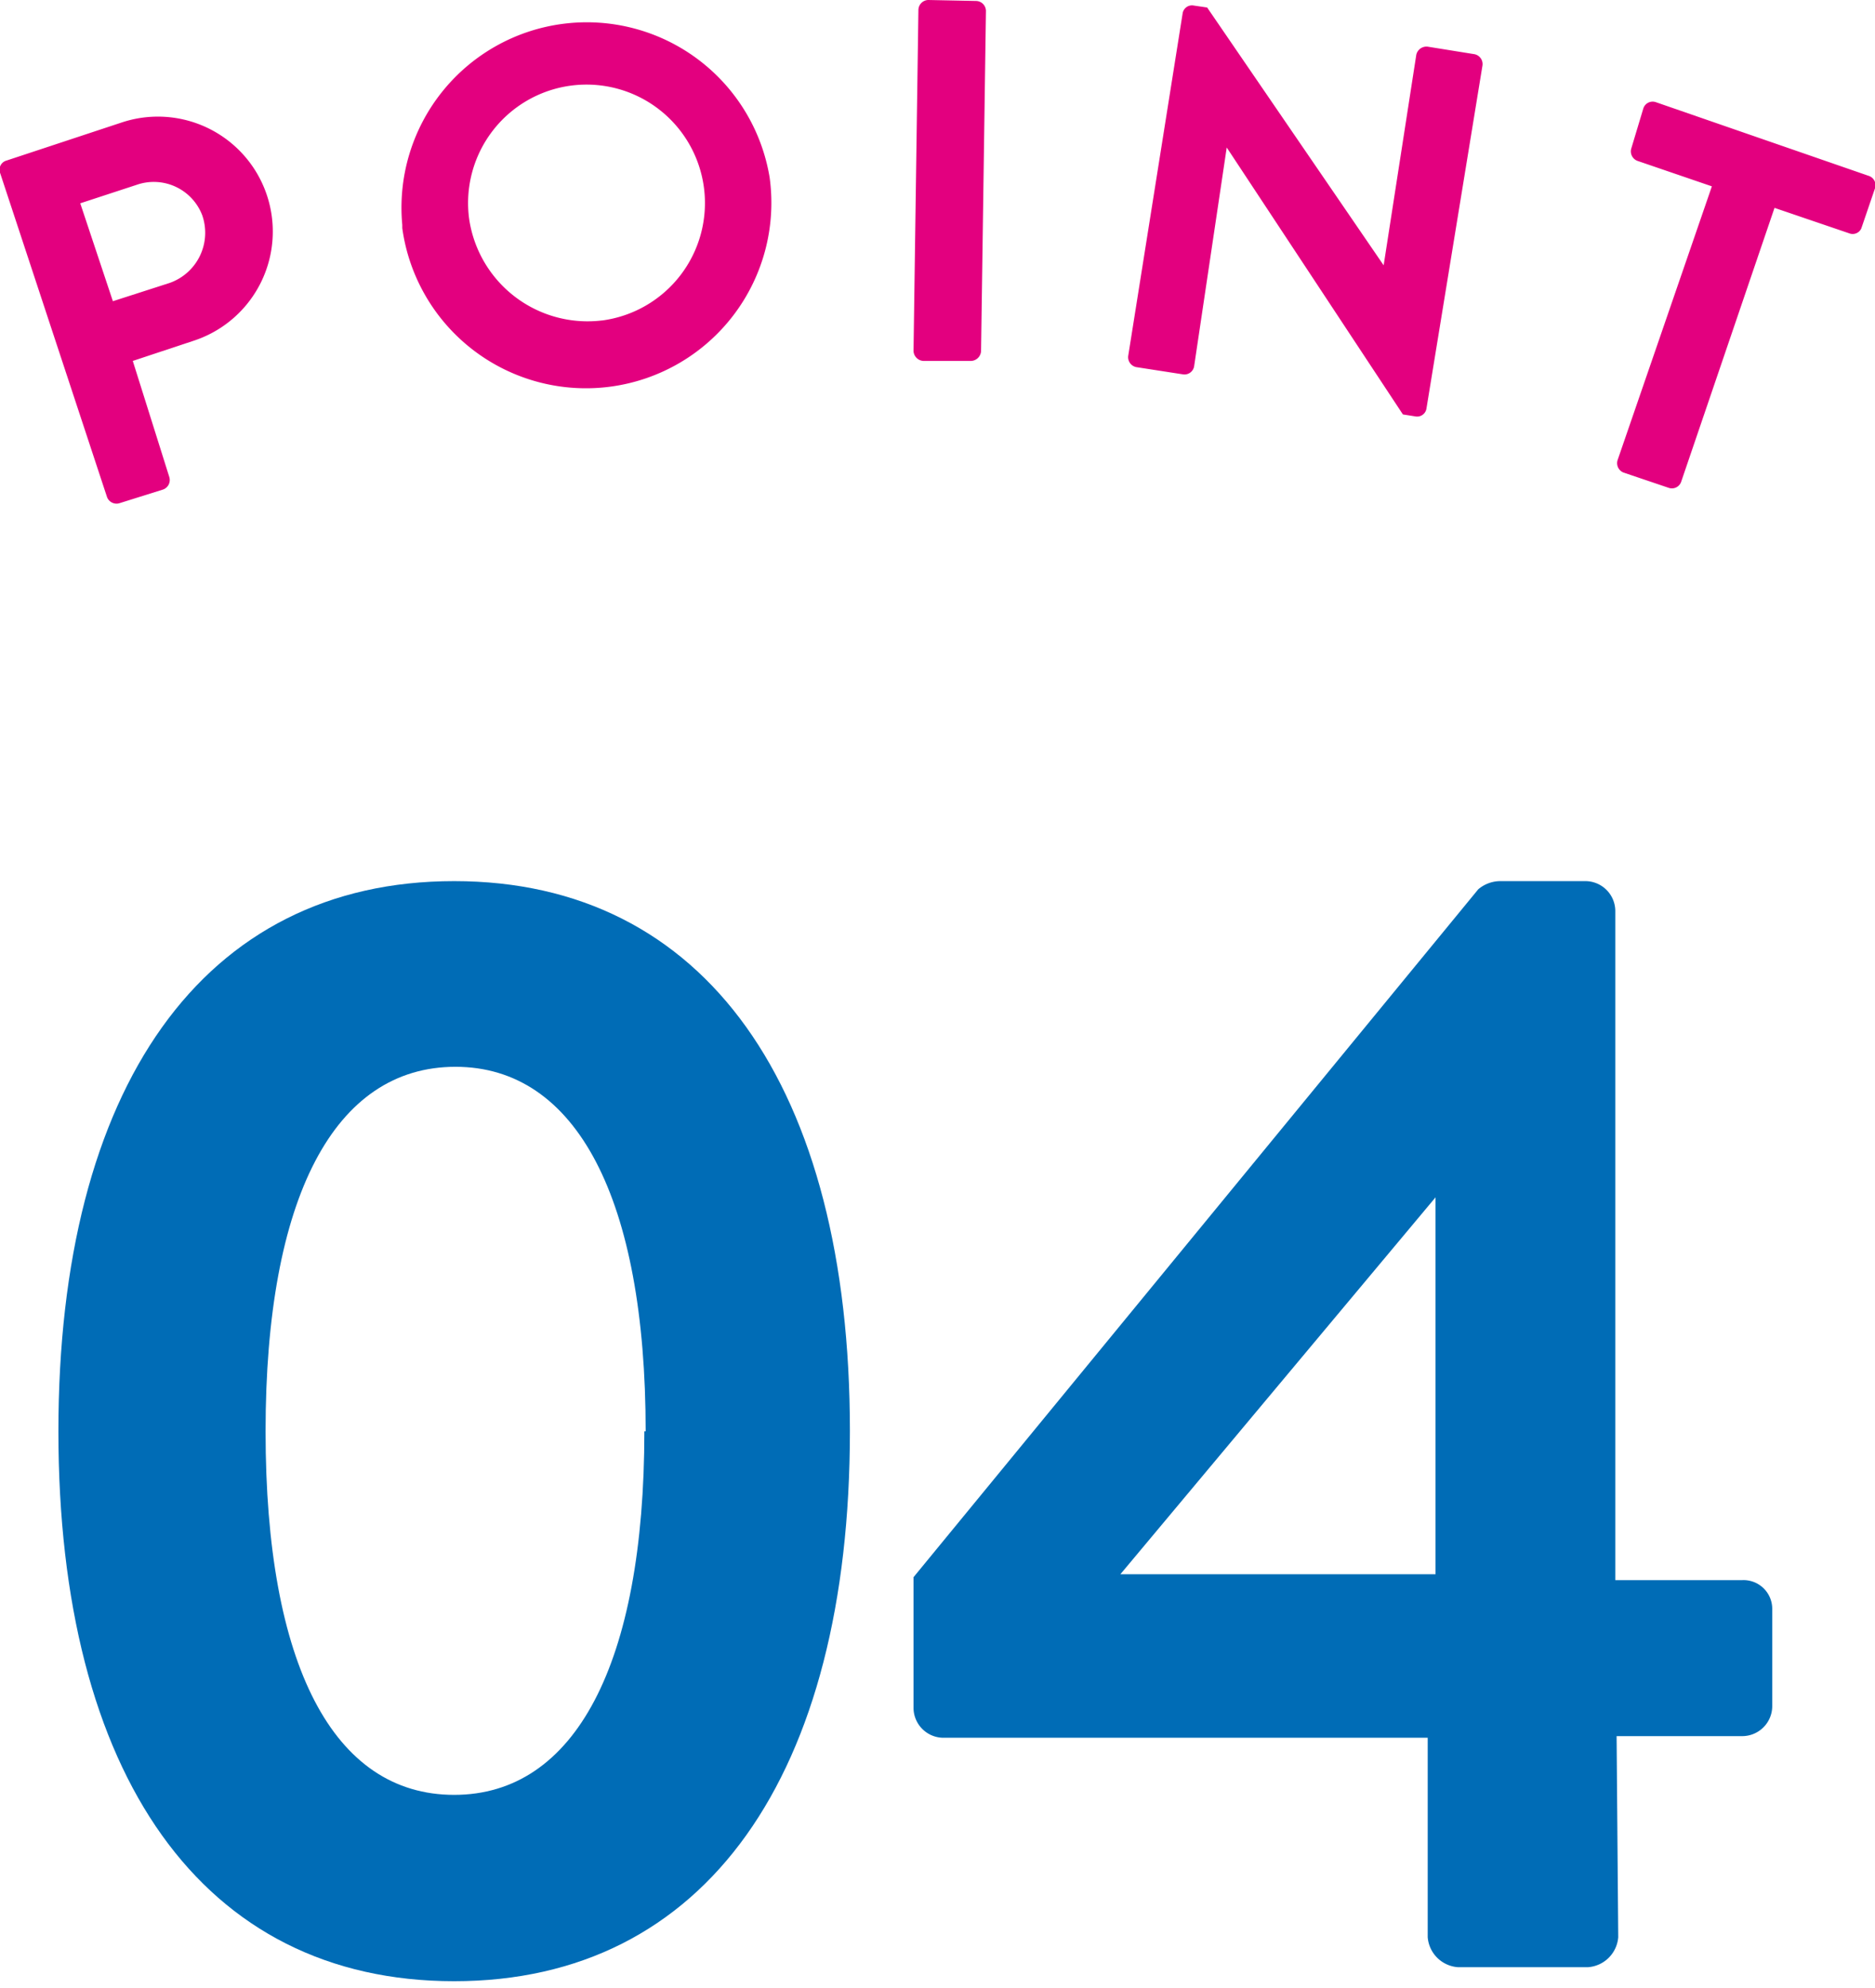
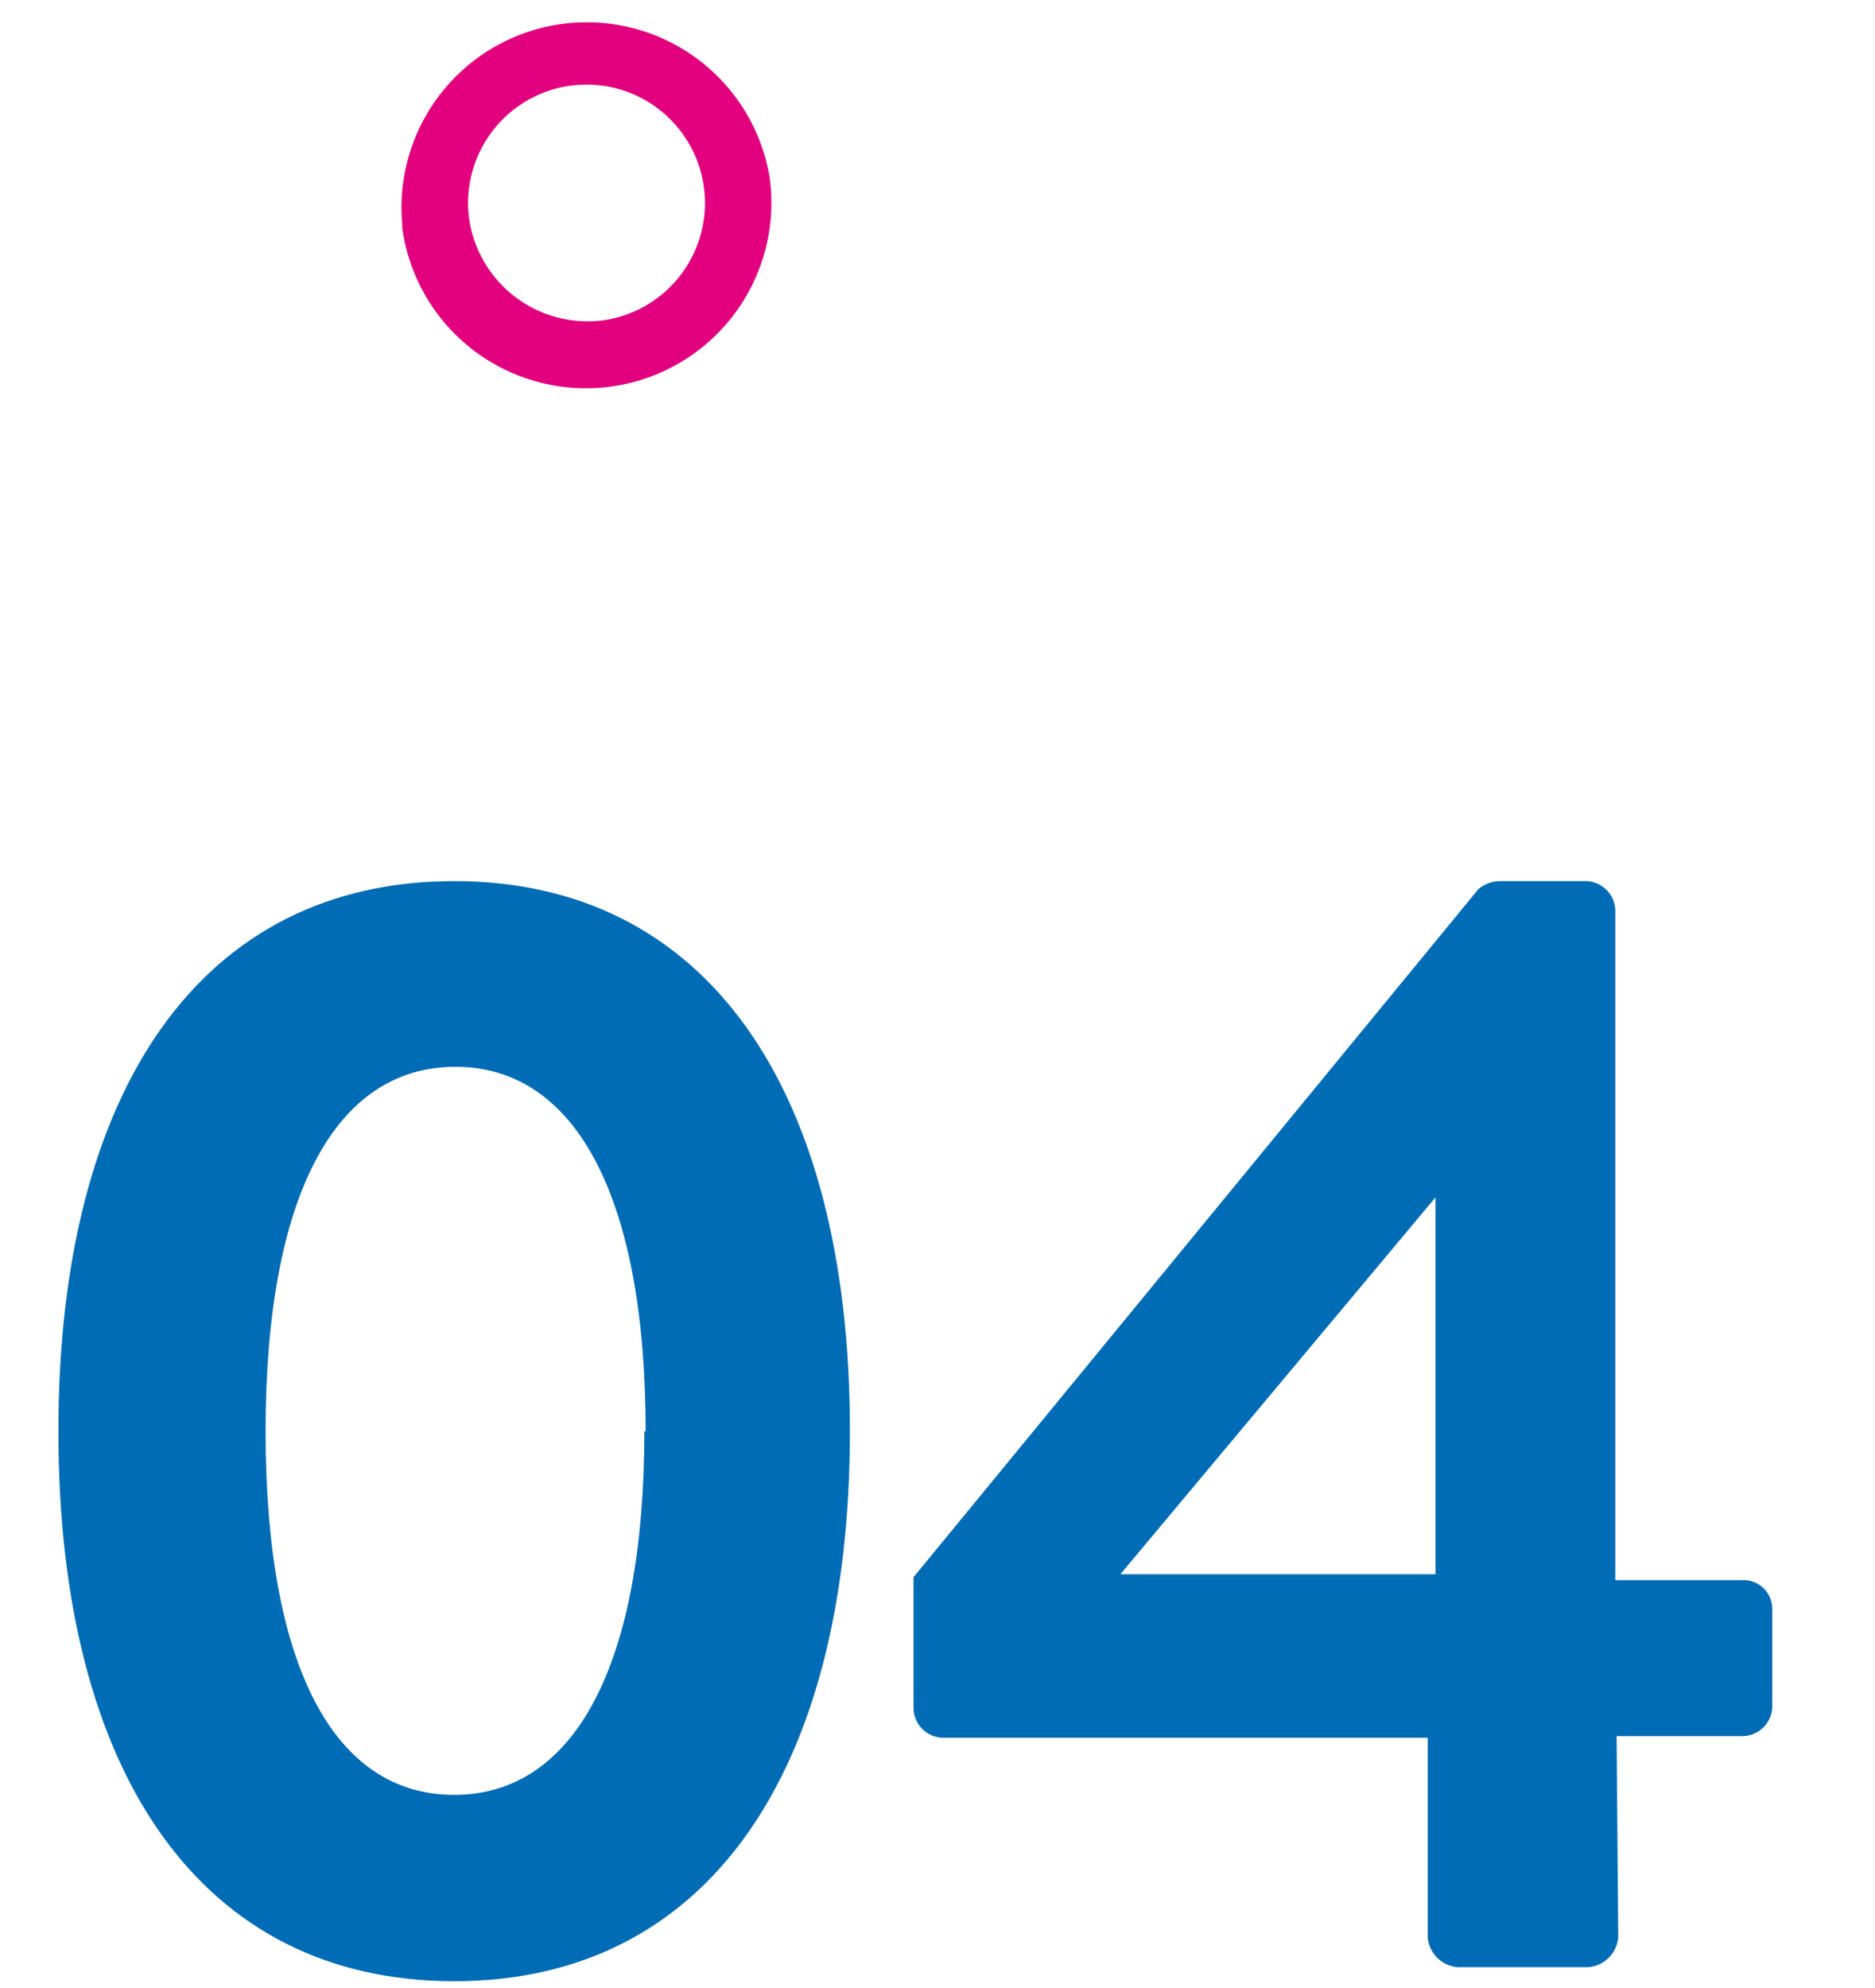
<svg xmlns="http://www.w3.org/2000/svg" viewBox="0 0 57.47 60.91">
-   <path d="m3.28 15.23a.31.31 0 0 0 .38.19l1.34-.42a.31.31 0 0 0 .19-.38l-1.12-3.56 1.87-.62a3.52 3.52 0 1 0 -2.2-6.69l-3.54 1.17a.29.29 0 0 0 -.2.37zm.18-6-1-3 1.74-.57a1.59 1.59 0 0 1 2 .94 1.63 1.63 0 0 1 -1 2.07zm24.54 1.53a.32.32 0 0 0 .3.3h1.47a.32.32 0 0 0 .3-.3l.15-10.43a.31.31 0 0 0 -.29-.3l-1.47-.03a.31.31 0 0 0 -.31.3zm6.58.15a.31.31 0 0 0 .25.34l1.42.22a.3.3 0 0 0 .35-.24l1-6.71 5.4 8.18.38.06a.29.29 0 0 0 .34-.23l1.72-10.53a.31.31 0 0 0 -.25-.34l-1.43-.23a.32.32 0 0 0 -.35.25l-1 6.45-5.41-7.9-.41-.06a.29.29 0 0 0 -.34.23zm15 3.19a.31.31 0 0 0 .18.38l1.39.47a.3.3 0 0 0 .38-.19l2.86-8.39 2.29.78a.29.29 0 0 0 .37-.15l.42-1.23a.3.3 0 0 0 -.19-.38l-6.53-2.26a.3.3 0 0 0 -.38.19l-.37 1.23a.31.31 0 0 0 .19.38l2.28.78z" fill="#e3007f" fill-rule="evenodd" />
  <path d="m23.59 5.44a5.68 5.68 0 0 0 -11.26 1.45s0 .07 0 .1a5.68 5.68 0 1 0 11.26-1.55zm-5.14 4.38a3.67 3.67 0 0 1 -4.07-3.11 3.63 3.63 0 1 1 4.08 3.11z" fill="#e3007f" fill-rule="evenodd" />
  <g fill="#006cb6">
    <path d="m1.79 43.86c0-10.54 4.43-16.86 12.13-16.86s12.13 6.31 12.13 16.85-4.42 16.86-12.13 16.86-12.13-6.31-12.13-16.85zm18 0c0-7.13-2.12-11.17-5.83-11.17s-5.82 4-5.82 11.17 2.08 11.14 5.78 11.14 5.83-4 5.83-11.14z" />
    <path d="m28 52.33v-4l17.31-21.08a1.05 1.05 0 0 1 .69-.25h2.6a.92.92 0 0 1 .91.92v20.5h3.89a.88.88 0 0 1 .92.87v3a.92.92 0 0 1 -.92.91h-3.85l.05 6.16a1 1 0 0 1 -.92.92h-4a1 1 0 0 1 -.92-.92v-6.11h-14.86a.92.92 0 0 1 -.9-.92zm16-4.09v-11.55l-9.66 11.55z" />
  </g>
</svg>